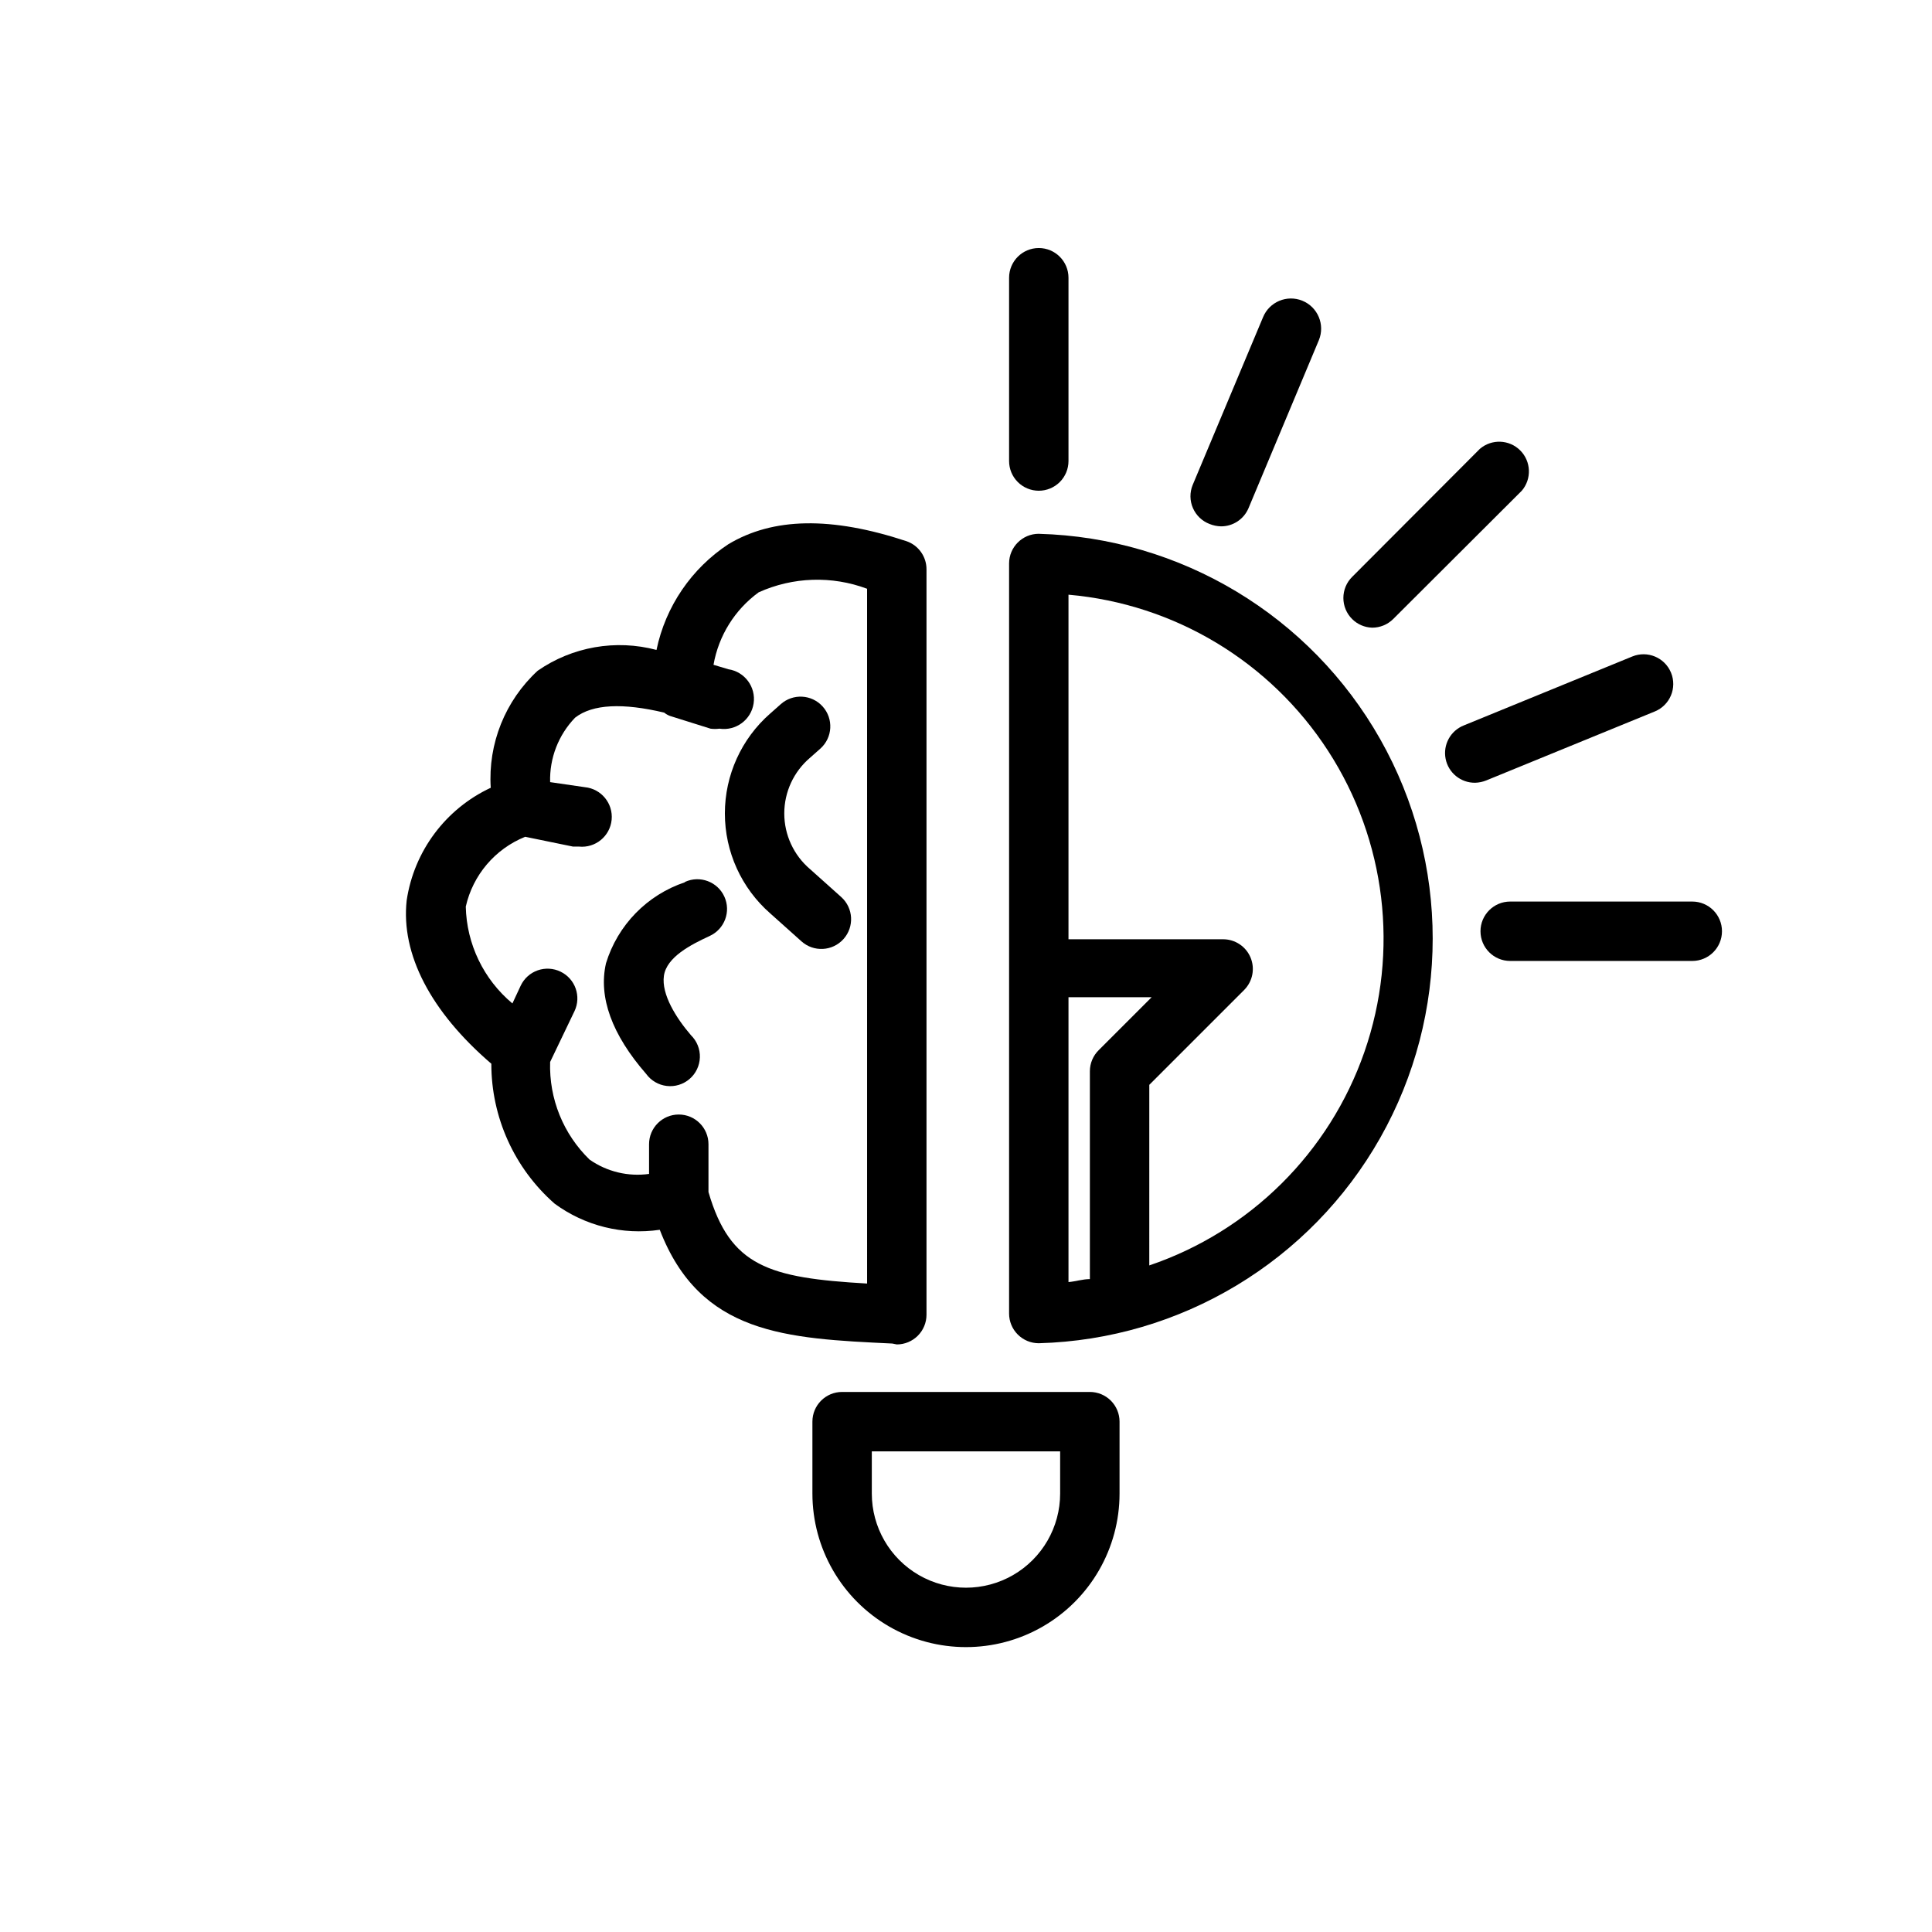
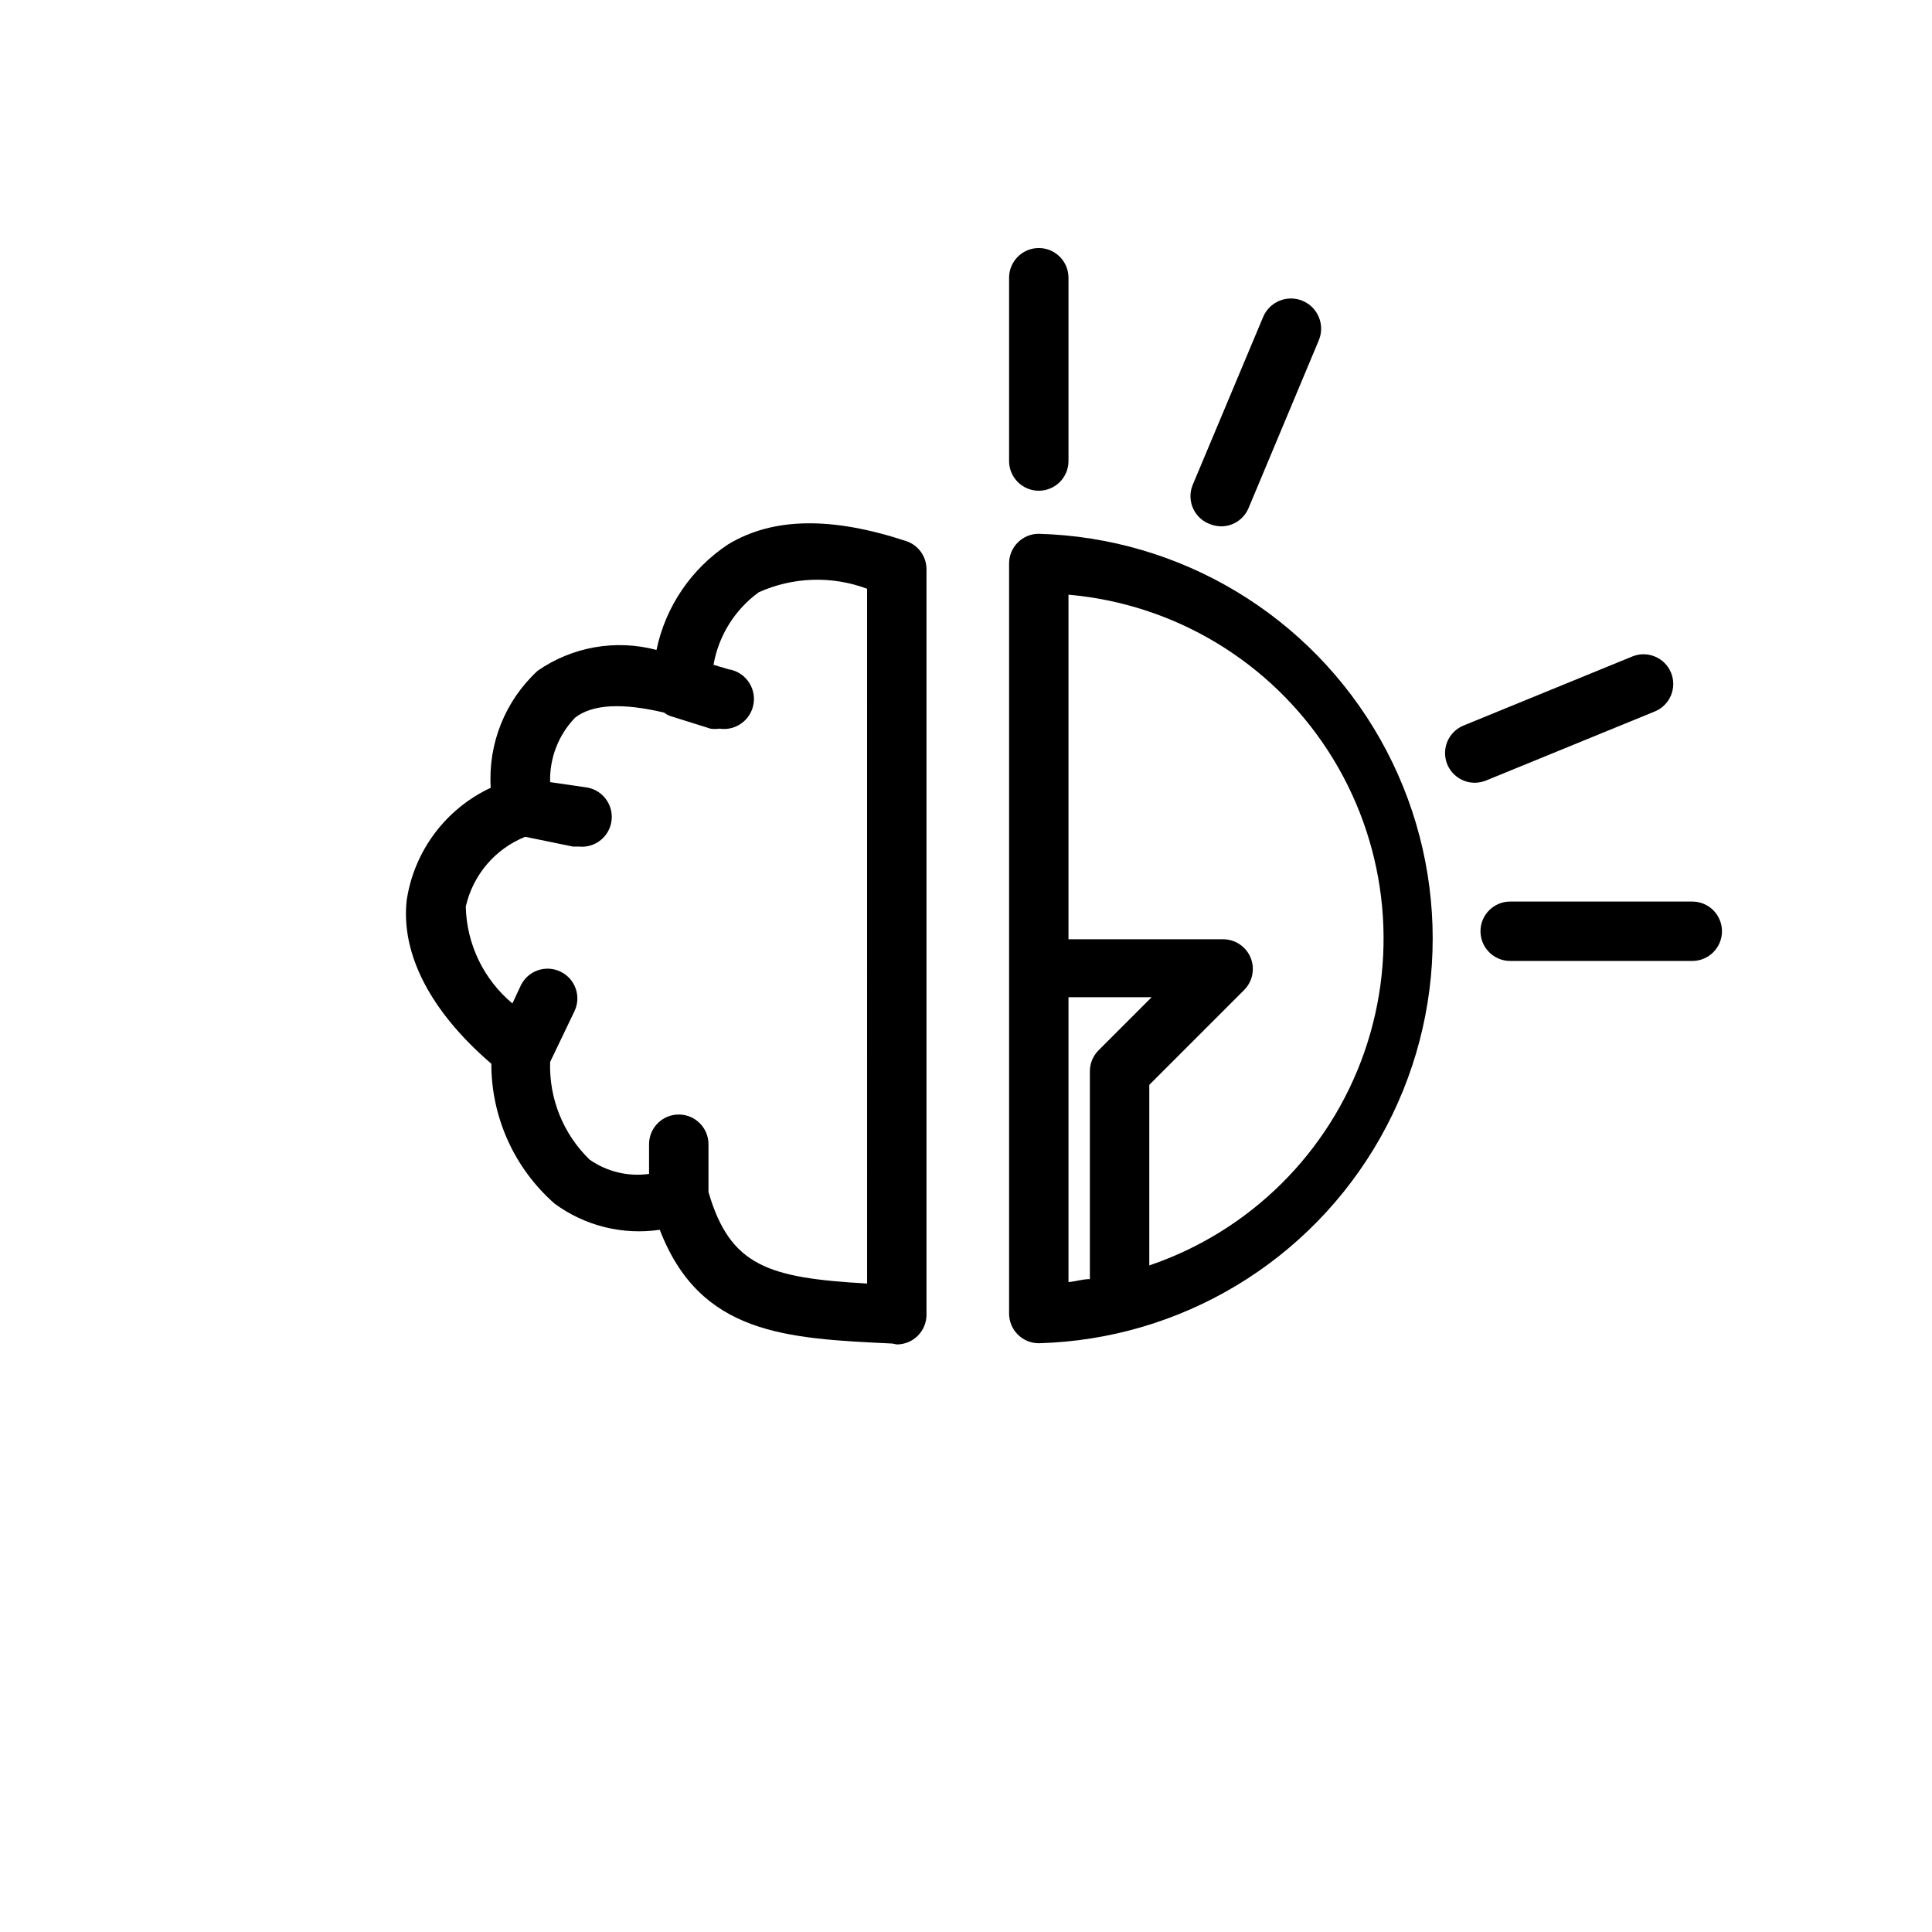
<svg xmlns="http://www.w3.org/2000/svg" fill="#000000" width="800px" height="800px" version="1.1" viewBox="144 144 512 512">
  <g>
-     <path d="m432.82 512.88h-65.652c-4.348 0-7.871 3.523-7.871 7.871v19.051c0 14.543 7.758 27.977 20.348 35.246 12.594 7.269 28.105 7.269 40.699 0s20.348-20.703 20.348-35.246v-19.051c0-2.086-0.828-4.09-2.305-5.566s-3.477-2.305-5.566-2.305zm-7.871 26.922c0 8.918-4.758 17.156-12.477 21.613-7.723 4.457-17.234 4.457-24.957 0-7.719-4.457-12.477-12.695-12.477-21.613v-11.176h49.91z" />
    <path d="m419.29 274.05c2.086 0 4.09-0.832 5.566-2.305 1.477-1.477 2.305-3.481 2.305-5.566v-48.57c0-4.348-3.523-7.875-7.871-7.875s-7.871 3.527-7.871 7.875v48.57c0 2.086 0.828 4.09 2.305 5.566 1.477 1.473 3.477 2.305 5.566 2.305z" />
    <path d="m592.47 382.92h-48.254c-4.348 0-7.871 3.523-7.871 7.871 0 4.348 3.523 7.871 7.871 7.871h48.254c4.348 0 7.871-3.523 7.871-7.871 0-4.348-3.523-7.871-7.871-7.871z" />
-     <path d="m507.61 310.34c2.094 0.012 4.102-0.809 5.59-2.281l34.086-34.008c2.672-3.125 2.492-7.781-0.414-10.688s-7.562-3.086-10.688-0.414l-33.848 33.93c-1.492 1.477-2.328 3.488-2.328 5.59 0 2.098 0.836 4.109 2.328 5.59 1.406 1.398 3.289 2.211 5.273 2.281z" />
    <path d="m582.55 332.54c4.023-1.652 5.941-6.25 4.289-10.273-1.652-4.019-6.25-5.941-10.273-4.289l-44.633 18.262c-3.531 1.395-5.566 5.117-4.832 8.844 0.734 3.727 4.023 6.398 7.824 6.352 1.027-0.027 2.039-0.242 2.992-0.633z" />
    <path d="m464.55 282.86c0.973 0.395 2.016 0.609 3.07 0.629 3.156-0.004 6.008-1.895 7.242-4.801l18.656-44.555c1.672-4.09-0.285-8.758-4.371-10.434-4.086-1.672-8.758 0.285-10.43 4.371l-18.656 44.477c-0.797 1.961-0.77 4.16 0.078 6.098 0.844 1.941 2.434 3.461 4.41 4.215z" />
    <path d="m381.66 500.29c2.09 0 4.09-0.832 5.566-2.305 1.477-1.477 2.305-3.481 2.305-5.566v-197.51c0.023-3.363-2.098-6.367-5.273-7.477-19.996-6.613-35.426-6.297-47.23 0.789v-0.004c-9.805 6.457-16.656 16.531-19.051 28.023-10.797-2.867-22.309-0.852-31.488 5.512-8.613 7.934-13.184 19.332-12.438 31.016-11.957 5.582-20.324 16.785-22.277 29.836-1.574 14.25 6.375 29.52 22.434 43.297-0.012 14.195 6.098 27.711 16.77 37.078 8.012 5.891 18.027 8.383 27.867 6.926 10.707 27.789 33.457 28.812 61.637 30.148zm-7.871-16.137c-26.137-1.496-36.289-4.566-42.035-24.246v-12.676c0-4.348-3.527-7.871-7.875-7.871s-7.871 3.523-7.871 7.871v7.871c-5.535 0.77-11.16-0.582-15.742-3.777-6.988-6.769-10.793-16.176-10.473-25.898l6.453-13.461h0.004c1.855-3.914 0.203-8.594-3.699-10.469-1.891-0.918-4.066-1.043-6.047-0.348-1.98 0.691-3.602 2.148-4.504 4.047l-2.203 4.723c-7.633-6.367-12.141-15.727-12.359-25.664 1.891-8.379 7.773-15.293 15.742-18.5l12.676 2.598h1.574c4.348 0.438 8.227-2.734 8.66-7.082 0.434-4.348-2.738-8.227-7.086-8.66l-9.211-1.34c-0.184-6.352 2.199-12.508 6.613-17.082 4.644-3.621 12.676-3.938 23.617-1.34v0.004c0.449 0.363 0.953 0.652 1.496 0.863l10.785 3.387c0.781 0.105 1.578 0.105 2.359 0 4.348 0.652 8.402-2.344 9.055-6.691s-2.344-8.402-6.691-9.055l-3.938-1.18c1.352-7.711 5.641-14.594 11.965-19.207 9.078-4.098 19.406-4.438 28.734-0.945z" />
-     <path d="m350.88 330.64-2.754 2.441h-0.004c-7.641 6.684-12.023 16.34-12.023 26.488 0 10.152 4.383 19.809 12.023 26.492l8.266 7.398c3.238 2.914 8.227 2.648 11.141-0.59 2.91-3.238 2.648-8.227-0.59-11.141l-8.266-7.398c-4.332-3.68-6.832-9.078-6.832-14.762 0-5.684 2.5-11.078 6.832-14.758l2.754-2.441c3.238-2.914 3.504-7.898 0.59-11.137-2.914-3.242-7.898-3.504-11.137-0.594z" />
-     <path d="m325.53 377.8c-10.043 3.356-17.844 11.359-20.938 21.488-2.047 8.973 1.574 18.895 10.629 29.285 1.289 1.789 3.269 2.957 5.461 3.215 2.191 0.262 4.391-0.41 6.062-1.852 1.672-1.438 2.66-3.512 2.731-5.719 0.07-2.203-0.789-4.336-2.367-5.879-3.856-4.488-7.871-10.785-7.164-15.742 0.707-4.961 7.164-8.266 12.121-10.547v-0.004c3.957-1.805 5.703-6.473 3.898-10.43-1.805-3.957-6.477-5.699-10.434-3.898z" />
    <path d="m419.29 285.46c-4.348 0-7.871 3.523-7.871 7.871v198.77c0 2.086 0.828 4.09 2.305 5.566 1.477 1.477 3.477 2.305 5.566 2.305 37.629-1.02 71.969-21.684 90.496-54.449 18.523-32.766 18.523-72.848 0-105.61-18.527-32.766-52.867-53.43-90.496-54.449zm13.539 142.41v55.105c-1.891 0-3.777 0.629-5.668 0.789v-75.496h22.043l-14.012 14.012c-1.504 1.473-2.356 3.484-2.363 5.59zm15.742 51.484 0.004-47.863 25.191-25.191h-0.004c2.215-2.262 2.863-5.625 1.645-8.547-1.219-2.918-4.07-4.824-7.231-4.836h-41.016v-91.316c28.102 2.457 53.496 17.742 68.82 41.422 15.328 23.68 18.871 53.105 9.605 79.75-9.262 26.641-30.301 47.52-57.012 56.578z" />
  </g>
</svg>